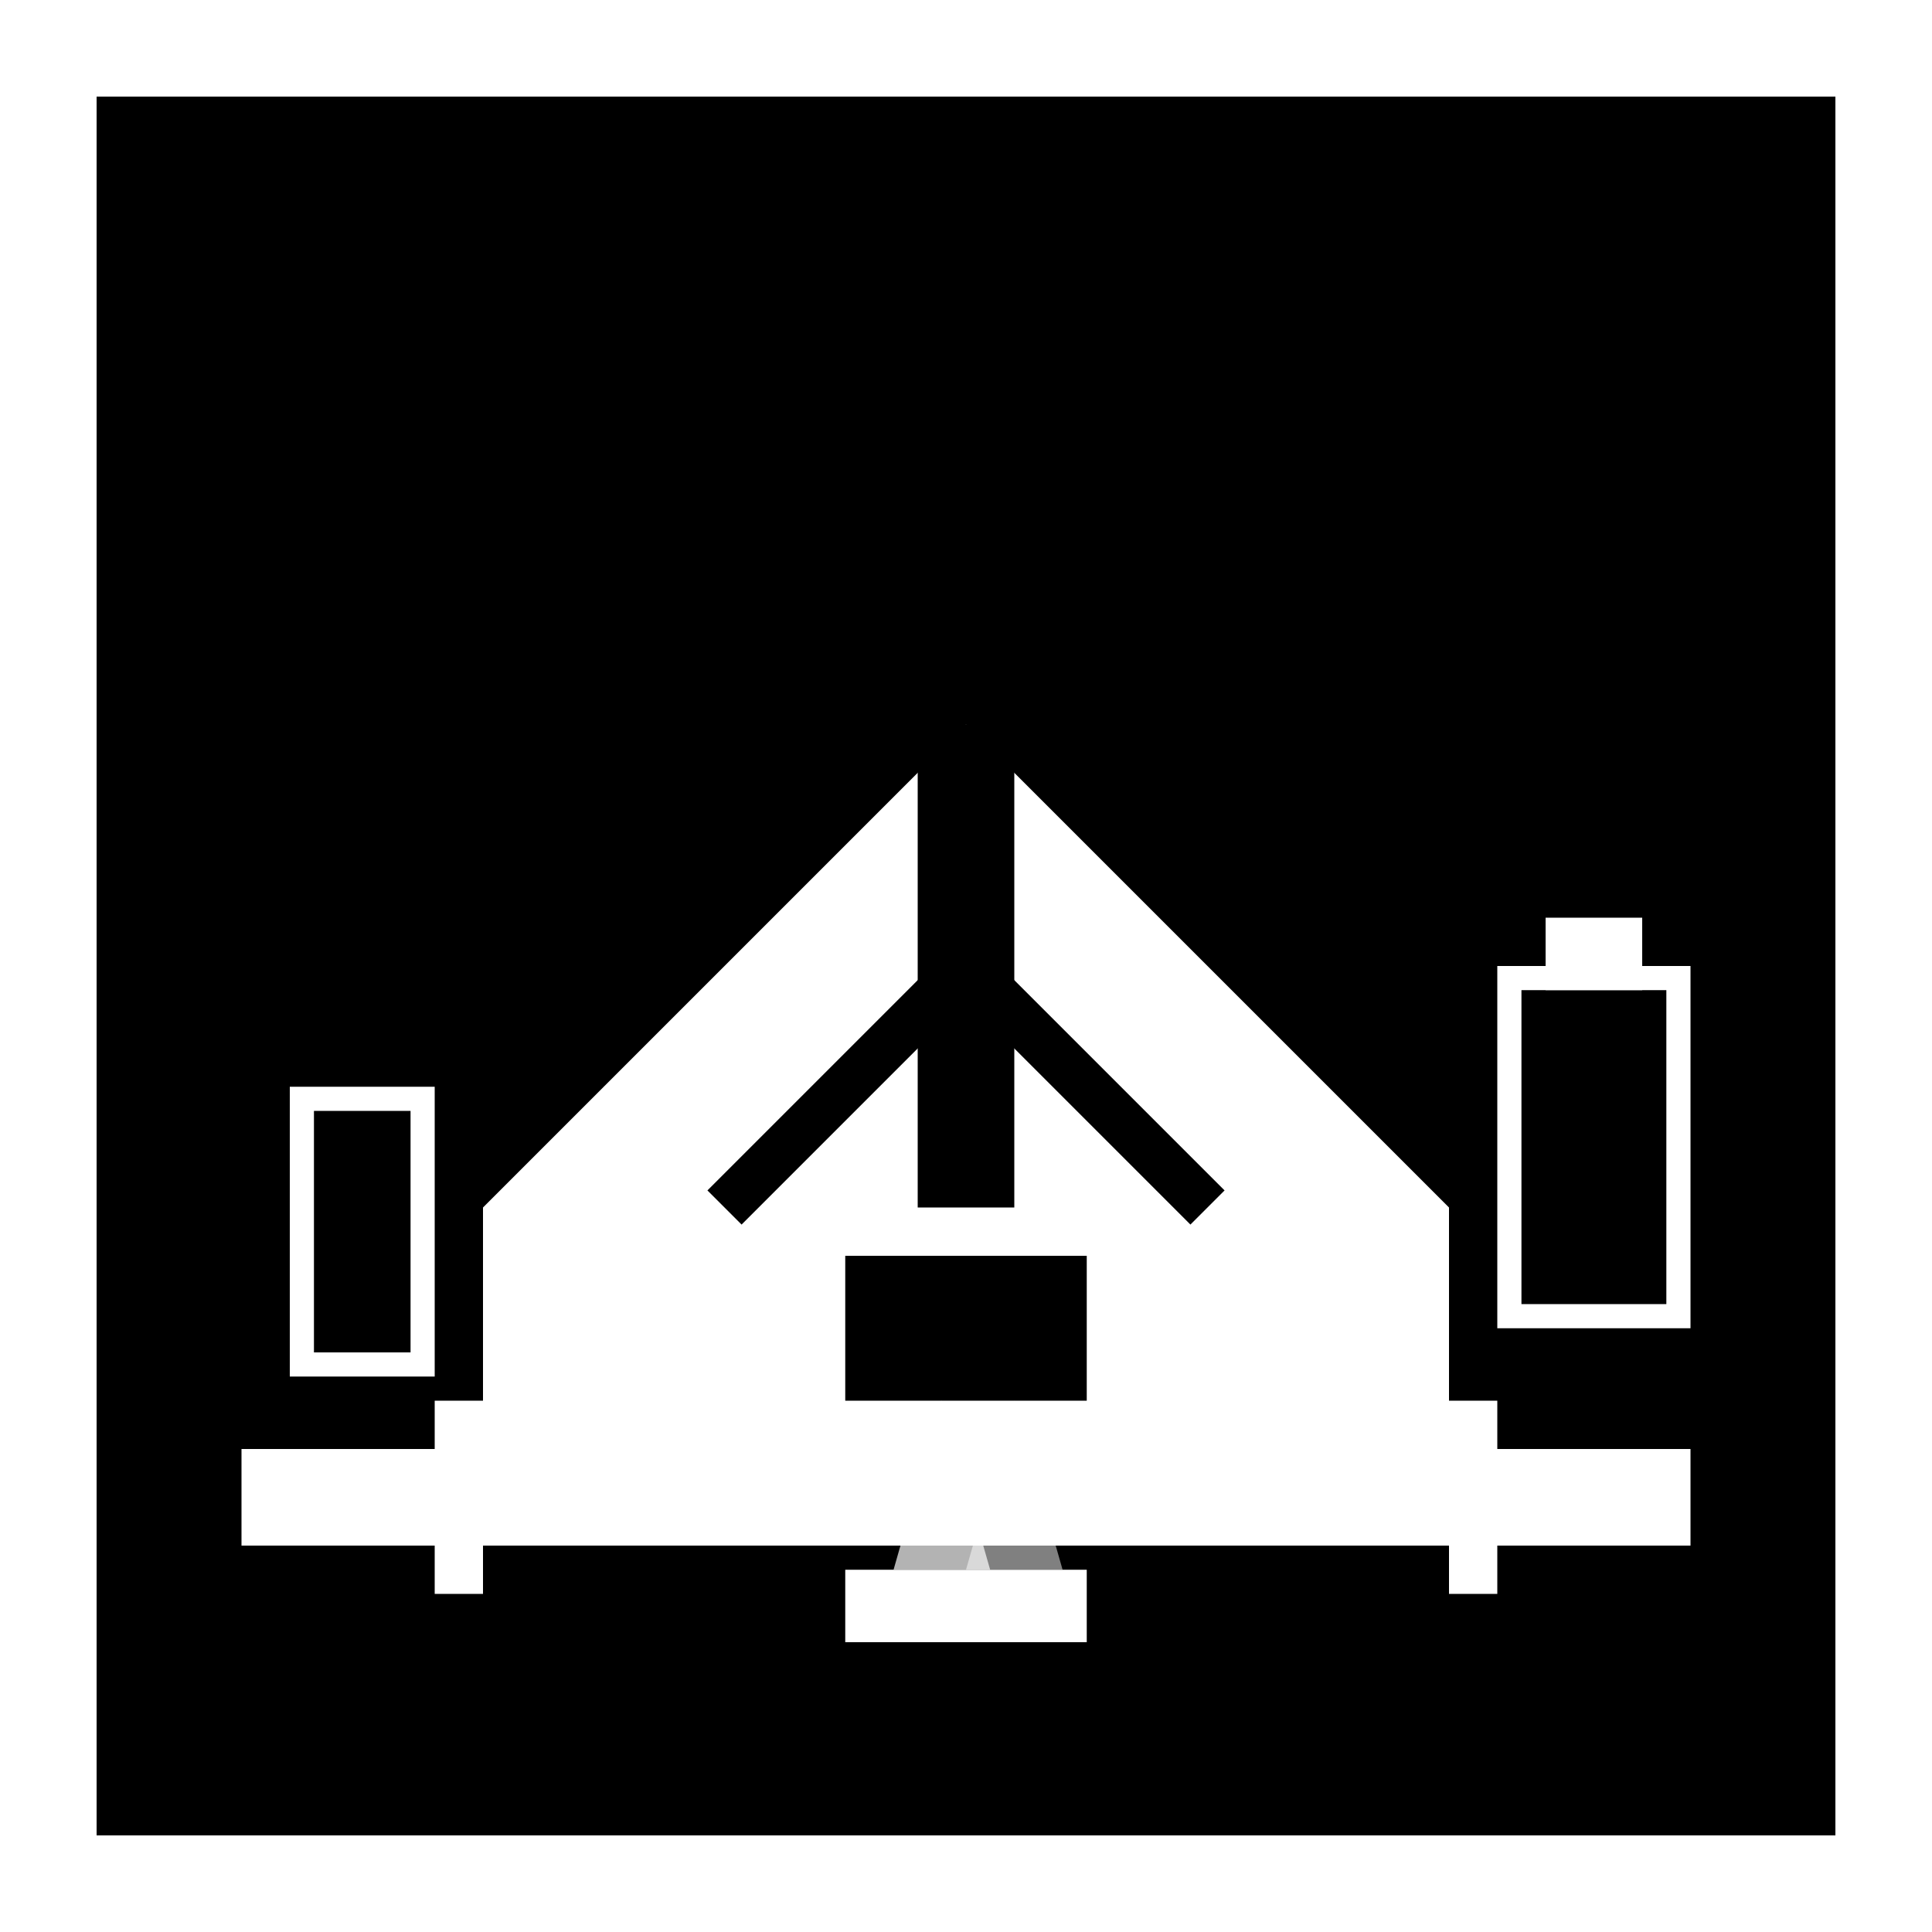
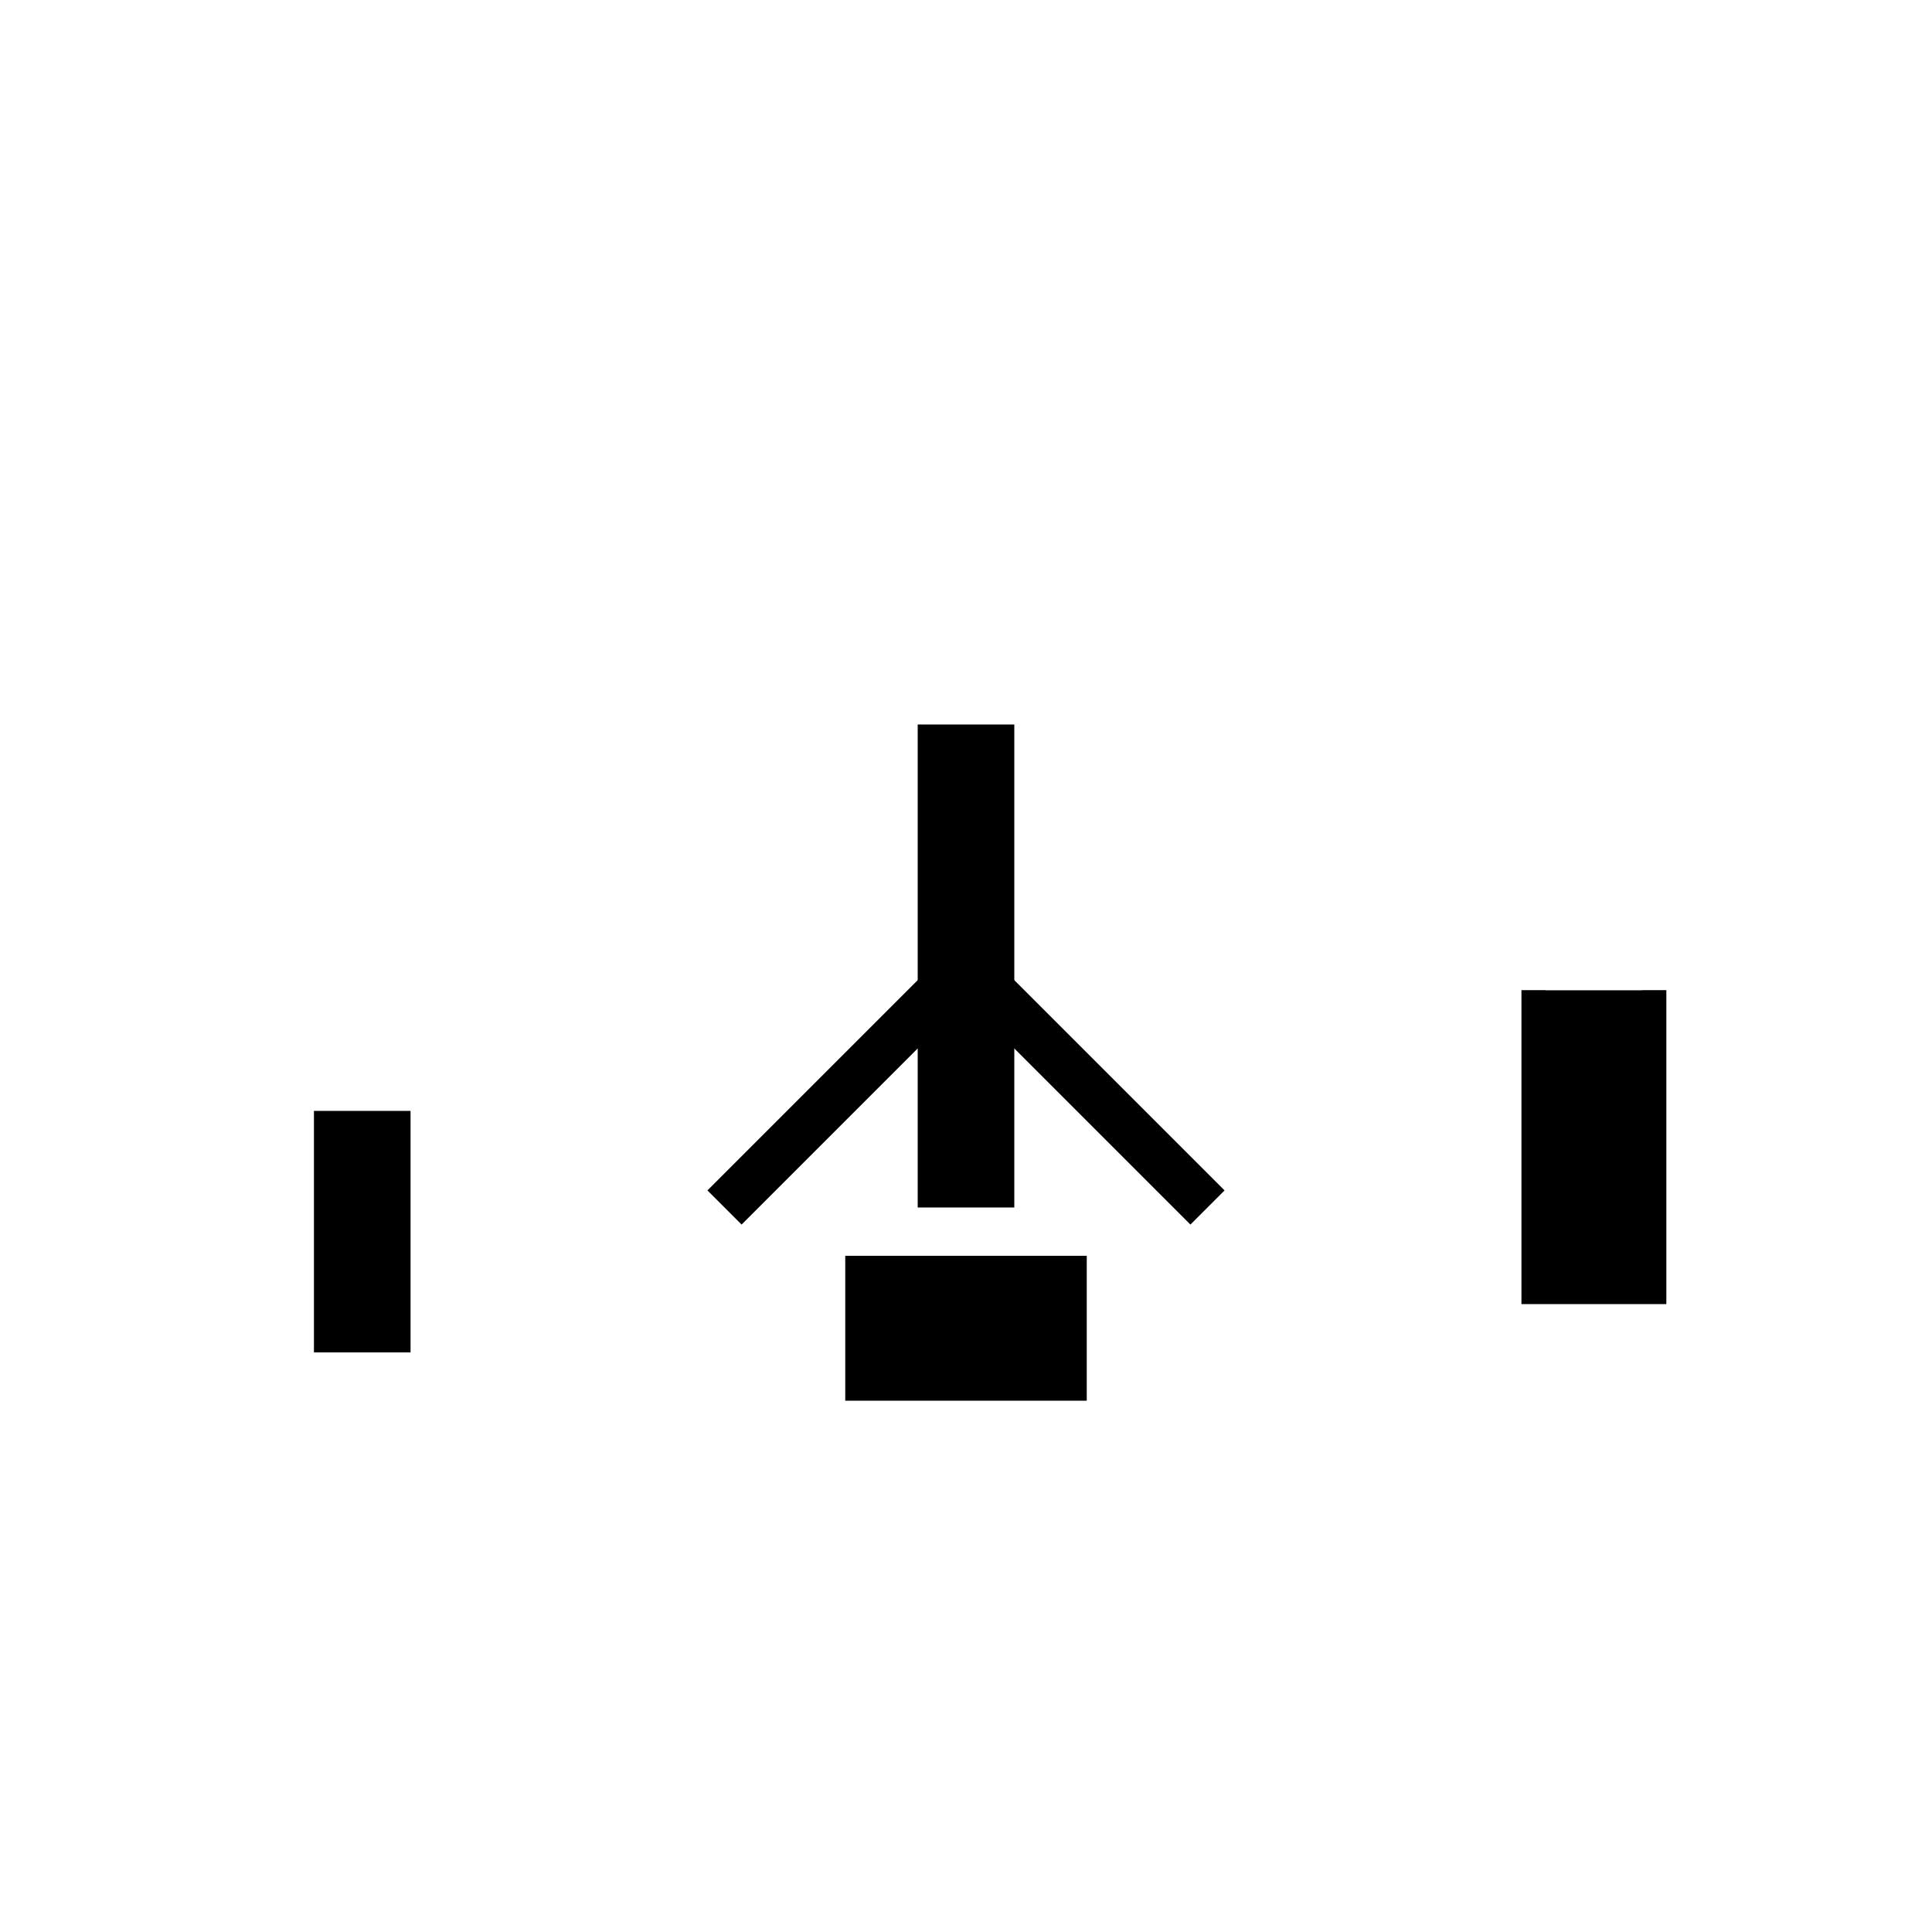
<svg xmlns="http://www.w3.org/2000/svg" width="80" height="80" viewBox="0 0 80 80" fill="none">
  <rect width="80" height="80" fill="white" />
-   <rect x="4" y="4" width="72" height="72" fill="black" />
  <path d="M20 50 L40 30 L60 50 L60 60 L20 60 Z" fill="white" />
  <rect x="25" y="45" width="30" height="15" fill="white" />
  <rect x="38" y="30" width="4" height="20" fill="black" />
  <path d="M30 50 L40 40 L50 50" stroke="black" stroke-width="2" fill="none" />
  <rect x="35" y="52" width="10" height="6" fill="black" />
  <rect x="10" y="60" width="60" height="4" fill="white" />
  <rect x="18" y="58" width="2" height="8" fill="white" />
  <rect x="60" y="58" width="2" height="8" fill="white" />
  <rect x="12" y="45" width="6" height="12" fill="white" />
  <rect x="13" y="46" width="4" height="10" fill="black" />
  <rect x="62" y="40" width="8" height="15" fill="white" />
  <rect x="63" y="41" width="6" height="13" fill="black" />
  <rect x="64" y="38" width="4" height="3" fill="white" />
  <rect x="35" y="65" width="10" height="3" fill="white" />
-   <path d="M37 65 L39 58 L41 65" fill="white" opacity="0.7" />
+   <path d="M37 65 L41 65" fill="white" opacity="0.7" />
  <path d="M40 65 L42 58 L44 65" fill="white" opacity="0.5" />
</svg>